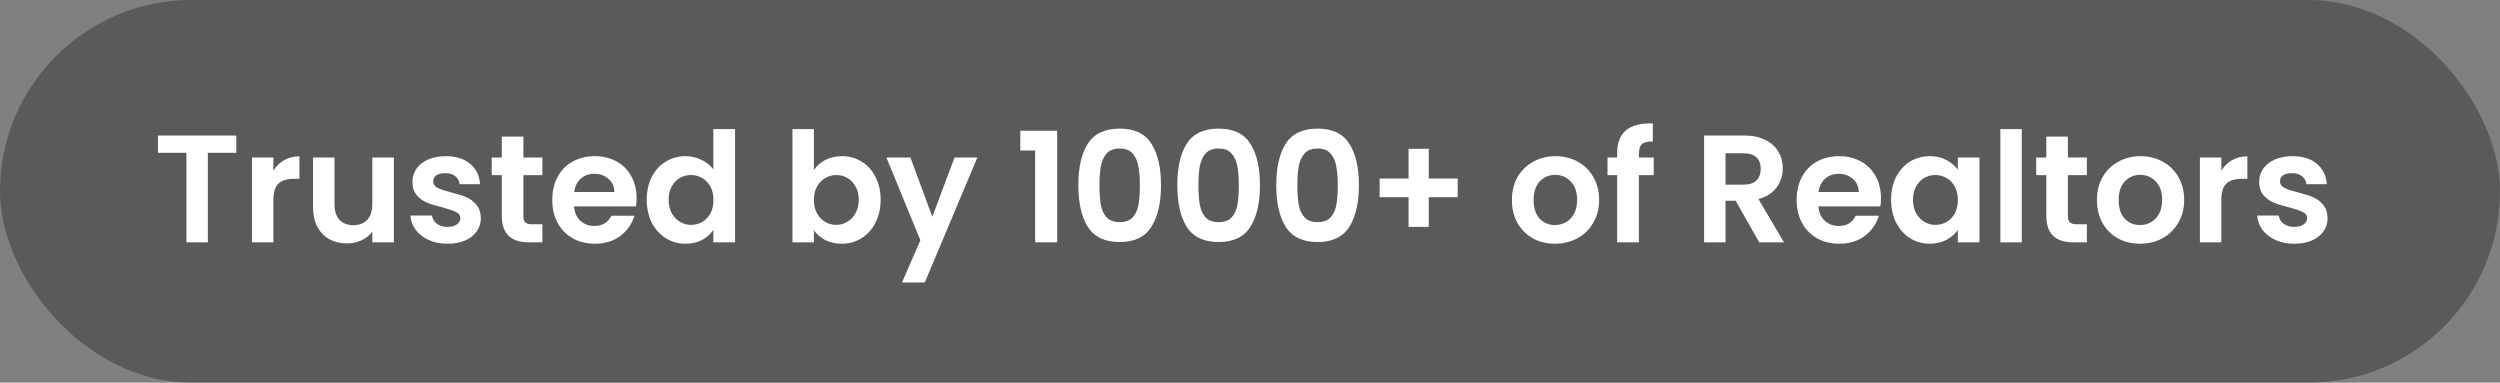
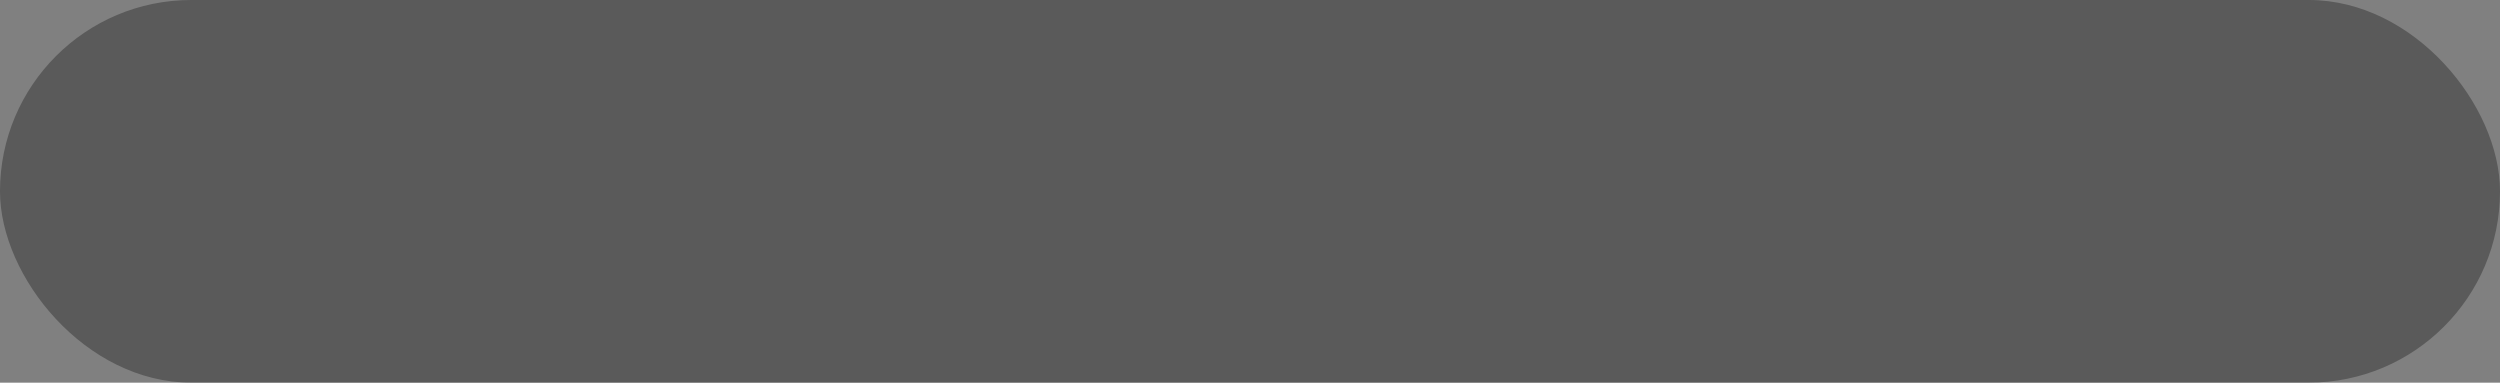
<svg xmlns="http://www.w3.org/2000/svg" width="196" height="30" viewBox="0 0 196 30" fill="none">
  <rect x="0" y="0" width="196" height="30" fill="#808080" stroke="none" />
  <rect width="196" height="30" rx="15" fill="black" fill-opacity="0.3" />
-   <path d="M18.528 10.624V11.98H16.296V19H14.616V11.98H12.384V10.624H18.528ZM21.434 13.384C21.65 13.032 21.93 12.756 22.274 12.556C22.626 12.356 23.026 12.256 23.474 12.256V14.02H23.03C22.502 14.02 22.102 14.144 21.83 14.392C21.566 14.64 21.434 15.072 21.434 15.688V19H19.754V12.352H21.434V13.384ZM30.881 12.352V19H29.189V18.16C28.973 18.448 28.689 18.676 28.337 18.844C27.993 19.004 27.617 19.084 27.209 19.084C26.689 19.084 26.229 18.976 25.829 18.76C25.429 18.536 25.113 18.212 24.881 17.788C24.657 17.356 24.545 16.844 24.545 16.252V12.352H26.225V16.012C26.225 16.54 26.357 16.948 26.621 17.236C26.885 17.516 27.245 17.656 27.701 17.656C28.165 17.656 28.529 17.516 28.793 17.236C29.057 16.948 29.189 16.54 29.189 16.012V12.352H30.881ZM35.083 19.108C34.539 19.108 34.051 19.012 33.619 18.82C33.187 18.62 32.843 18.352 32.587 18.016C32.339 17.68 32.203 17.308 32.179 16.9H33.871C33.903 17.156 34.027 17.368 34.243 17.536C34.467 17.704 34.743 17.788 35.071 17.788C35.391 17.788 35.639 17.724 35.815 17.596C35.999 17.468 36.091 17.304 36.091 17.104C36.091 16.888 35.979 16.728 35.755 16.624C35.539 16.512 35.191 16.392 34.711 16.264C34.215 16.144 33.807 16.02 33.487 15.892C33.175 15.764 32.903 15.568 32.671 15.304C32.447 15.04 32.335 14.684 32.335 14.236C32.335 13.868 32.439 13.532 32.647 13.228C32.863 12.924 33.167 12.684 33.559 12.508C33.959 12.332 34.427 12.244 34.963 12.244C35.755 12.244 36.387 12.444 36.859 12.844C37.331 13.236 37.591 13.768 37.639 14.44H36.031C36.007 14.176 35.895 13.968 35.695 13.816C35.503 13.656 35.243 13.576 34.915 13.576C34.611 13.576 34.375 13.632 34.207 13.744C34.047 13.856 33.967 14.012 33.967 14.212C33.967 14.436 34.079 14.608 34.303 14.728C34.527 14.84 34.875 14.956 35.347 15.076C35.827 15.196 36.223 15.32 36.535 15.448C36.847 15.576 37.115 15.776 37.339 16.048C37.571 16.312 37.691 16.664 37.699 17.104C37.699 17.488 37.591 17.832 37.375 18.136C37.167 18.44 36.863 18.68 36.463 18.856C36.071 19.024 35.611 19.108 35.083 19.108ZM41.034 13.732V16.948C41.034 17.172 41.086 17.336 41.19 17.44C41.302 17.536 41.486 17.584 41.742 17.584H42.522V19H41.466C40.05 19 39.342 18.312 39.342 16.936V13.732H38.55V12.352H39.342V10.708H41.034V12.352H42.522V13.732H41.034ZM49.91 15.532C49.91 15.772 49.894 15.988 49.862 16.18H45.002C45.042 16.66 45.21 17.036 45.506 17.308C45.802 17.58 46.166 17.716 46.598 17.716C47.222 17.716 47.666 17.448 47.93 16.912H49.742C49.55 17.552 49.182 18.08 48.638 18.496C48.094 18.904 47.426 19.108 46.634 19.108C45.994 19.108 45.418 18.968 44.906 18.688C44.402 18.4 44.006 17.996 43.718 17.476C43.438 16.956 43.298 16.356 43.298 15.676C43.298 14.988 43.438 14.384 43.718 13.864C43.998 13.344 44.39 12.944 44.894 12.664C45.398 12.384 45.978 12.244 46.634 12.244C47.266 12.244 47.83 12.38 48.326 12.652C48.83 12.924 49.218 13.312 49.49 13.816C49.77 14.312 49.91 14.884 49.91 15.532ZM48.17 15.052C48.162 14.62 48.006 14.276 47.702 14.02C47.398 13.756 47.026 13.624 46.586 13.624C46.17 13.624 45.818 13.752 45.53 14.008C45.25 14.256 45.078 14.604 45.014 15.052H48.17ZM50.705 15.652C50.705 14.98 50.837 14.384 51.101 13.864C51.373 13.344 51.741 12.944 52.205 12.664C52.669 12.384 53.185 12.244 53.753 12.244C54.185 12.244 54.597 12.34 54.989 12.532C55.381 12.716 55.693 12.964 55.925 13.276V10.12H57.629V19H55.925V18.016C55.717 18.344 55.425 18.608 55.049 18.808C54.673 19.008 54.237 19.108 53.741 19.108C53.181 19.108 52.669 18.964 52.205 18.676C51.741 18.388 51.373 17.984 51.101 17.464C50.837 16.936 50.705 16.332 50.705 15.652ZM55.937 15.676C55.937 15.268 55.857 14.92 55.697 14.632C55.537 14.336 55.321 14.112 55.049 13.96C54.777 13.8 54.485 13.72 54.173 13.72C53.861 13.72 53.573 13.796 53.309 13.948C53.045 14.1 52.829 14.324 52.661 14.62C52.501 14.908 52.421 15.252 52.421 15.652C52.421 16.052 52.501 16.404 52.661 16.708C52.829 17.004 53.045 17.232 53.309 17.392C53.581 17.552 53.869 17.632 54.173 17.632C54.485 17.632 54.777 17.556 55.049 17.404C55.321 17.244 55.537 17.02 55.697 16.732C55.857 16.436 55.937 16.084 55.937 15.676ZM63.809 13.324C64.025 13.004 64.321 12.744 64.697 12.544C65.081 12.344 65.517 12.244 66.005 12.244C66.573 12.244 67.085 12.384 67.541 12.664C68.005 12.944 68.369 13.344 68.633 13.864C68.905 14.376 69.041 14.972 69.041 15.652C69.041 16.332 68.905 16.936 68.633 17.464C68.369 17.984 68.005 18.388 67.541 18.676C67.085 18.964 66.573 19.108 66.005 19.108C65.509 19.108 65.073 19.012 64.697 18.82C64.329 18.62 64.033 18.364 63.809 18.052V19H62.129V10.12H63.809V13.324ZM67.325 15.652C67.325 15.252 67.241 14.908 67.073 14.62C66.913 14.324 66.697 14.1 66.425 13.948C66.161 13.796 65.873 13.72 65.561 13.72C65.257 13.72 64.969 13.8 64.697 13.96C64.433 14.112 64.217 14.336 64.049 14.632C63.889 14.928 63.809 15.276 63.809 15.676C63.809 16.076 63.889 16.424 64.049 16.72C64.217 17.016 64.433 17.244 64.697 17.404C64.969 17.556 65.257 17.632 65.561 17.632C65.873 17.632 66.161 17.552 66.425 17.392C66.697 17.232 66.913 17.004 67.073 16.708C67.241 16.412 67.325 16.06 67.325 15.652ZM76.622 12.352L72.506 22.144H70.718L72.158 18.832L69.494 12.352H71.378L73.094 16.996L74.834 12.352H76.622ZM79.991 11.8V10.252H82.883V19H81.155V11.8H79.991ZM84.542 14.512C84.542 13.128 84.79 12.044 85.286 11.26C85.79 10.476 86.622 10.084 87.782 10.084C88.942 10.084 89.77 10.476 90.266 11.26C90.77 12.044 91.022 13.128 91.022 14.512C91.022 15.904 90.77 16.996 90.266 17.788C89.77 18.58 88.942 18.976 87.782 18.976C86.622 18.976 85.79 18.58 85.286 17.788C84.79 16.996 84.542 15.904 84.542 14.512ZM89.366 14.512C89.366 13.92 89.326 13.424 89.246 13.024C89.174 12.616 89.022 12.284 88.79 12.028C88.566 11.772 88.23 11.644 87.782 11.644C87.334 11.644 86.994 11.772 86.762 12.028C86.538 12.284 86.386 12.616 86.306 13.024C86.234 13.424 86.198 13.92 86.198 14.512C86.198 15.12 86.234 15.632 86.306 16.048C86.378 16.456 86.53 16.788 86.762 17.044C86.994 17.292 87.334 17.416 87.782 17.416C88.23 17.416 88.57 17.292 88.802 17.044C89.034 16.788 89.186 16.456 89.258 16.048C89.33 15.632 89.366 15.12 89.366 14.512ZM92.3 14.512C92.3 13.128 92.548 12.044 93.044 11.26C93.548 10.476 94.38 10.084 95.54 10.084C96.7 10.084 97.528 10.476 98.024 11.26C98.528 12.044 98.78 13.128 98.78 14.512C98.78 15.904 98.528 16.996 98.024 17.788C97.528 18.58 96.7 18.976 95.54 18.976C94.38 18.976 93.548 18.58 93.044 17.788C92.548 16.996 92.3 15.904 92.3 14.512ZM97.124 14.512C97.124 13.92 97.084 13.424 97.004 13.024C96.932 12.616 96.78 12.284 96.548 12.028C96.324 11.772 95.988 11.644 95.54 11.644C95.092 11.644 94.752 11.772 94.52 12.028C94.296 12.284 94.144 12.616 94.064 13.024C93.992 13.424 93.956 13.92 93.956 14.512C93.956 15.12 93.992 15.632 94.064 16.048C94.136 16.456 94.288 16.788 94.52 17.044C94.752 17.292 95.092 17.416 95.54 17.416C95.988 17.416 96.328 17.292 96.56 17.044C96.792 16.788 96.944 16.456 97.016 16.048C97.088 15.632 97.124 15.12 97.124 14.512ZM100.058 14.512C100.058 13.128 100.306 12.044 100.802 11.26C101.306 10.476 102.138 10.084 103.298 10.084C104.458 10.084 105.286 10.476 105.782 11.26C106.286 12.044 106.538 13.128 106.538 14.512C106.538 15.904 106.286 16.996 105.782 17.788C105.286 18.58 104.458 18.976 103.298 18.976C102.138 18.976 101.306 18.58 100.802 17.788C100.306 16.996 100.058 15.904 100.058 14.512ZM104.882 14.512C104.882 13.92 104.842 13.424 104.762 13.024C104.69 12.616 104.538 12.284 104.306 12.028C104.082 11.772 103.746 11.644 103.298 11.644C102.85 11.644 102.51 11.772 102.278 12.028C102.054 12.284 101.902 12.616 101.822 13.024C101.75 13.424 101.714 13.92 101.714 14.512C101.714 15.12 101.75 15.632 101.822 16.048C101.894 16.456 102.046 16.788 102.278 17.044C102.51 17.292 102.85 17.416 103.298 17.416C103.746 17.416 104.086 17.292 104.318 17.044C104.55 16.788 104.702 16.456 104.774 16.048C104.846 15.632 104.882 15.12 104.882 14.512ZM114.284 15.46H112.016V17.788H110.432V15.46H108.164V13.996H110.432V11.668H112.016V13.996H114.284V15.46ZM121.905 19.108C121.265 19.108 120.689 18.968 120.177 18.688C119.665 18.4 119.261 17.996 118.965 17.476C118.677 16.956 118.533 16.356 118.533 15.676C118.533 14.996 118.681 14.396 118.977 13.876C119.281 13.356 119.693 12.956 120.213 12.676C120.733 12.388 121.313 12.244 121.953 12.244C122.593 12.244 123.173 12.388 123.693 12.676C124.213 12.956 124.621 13.356 124.917 13.876C125.221 14.396 125.373 14.996 125.373 15.676C125.373 16.356 125.217 16.956 124.905 17.476C124.601 17.996 124.185 18.4 123.657 18.688C123.137 18.968 122.553 19.108 121.905 19.108ZM121.905 17.644C122.209 17.644 122.493 17.572 122.757 17.428C123.029 17.276 123.245 17.052 123.405 16.756C123.565 16.46 123.645 16.1 123.645 15.676C123.645 15.044 123.477 14.56 123.141 14.224C122.813 13.88 122.409 13.708 121.929 13.708C121.449 13.708 121.045 13.88 120.717 14.224C120.397 14.56 120.237 15.044 120.237 15.676C120.237 16.308 120.393 16.796 120.705 17.14C121.025 17.476 121.425 17.644 121.905 17.644ZM129.653 13.732H128.489V19H126.785V13.732H126.029V12.352H126.785V12.016C126.785 11.2 127.017 10.6 127.481 10.216C127.945 9.832 128.645 9.652 129.581 9.676V11.092C129.173 11.084 128.889 11.152 128.729 11.296C128.569 11.44 128.489 11.7 128.489 12.076V12.352H129.653V13.732ZM137.921 19L136.073 15.736H135.281V19H133.601V10.624H136.745C137.393 10.624 137.945 10.74 138.401 10.972C138.857 11.196 139.197 11.504 139.421 11.896C139.653 12.28 139.769 12.712 139.769 13.192C139.769 13.744 139.609 14.244 139.289 14.692C138.969 15.132 138.493 15.436 137.861 15.604L139.865 19H137.921ZM135.281 14.476H136.685C137.141 14.476 137.481 14.368 137.705 14.152C137.929 13.928 138.041 13.62 138.041 13.228C138.041 12.844 137.929 12.548 137.705 12.34C137.481 12.124 137.141 12.016 136.685 12.016H135.281V14.476ZM147.469 15.532C147.469 15.772 147.453 15.988 147.421 16.18H142.561C142.601 16.66 142.769 17.036 143.065 17.308C143.361 17.58 143.725 17.716 144.157 17.716C144.781 17.716 145.225 17.448 145.489 16.912H147.301C147.109 17.552 146.741 18.08 146.197 18.496C145.653 18.904 144.985 19.108 144.193 19.108C143.553 19.108 142.977 18.968 142.465 18.688C141.961 18.4 141.565 17.996 141.277 17.476C140.997 16.956 140.857 16.356 140.857 15.676C140.857 14.988 140.997 14.384 141.277 13.864C141.557 13.344 141.949 12.944 142.453 12.664C142.957 12.384 143.537 12.244 144.193 12.244C144.825 12.244 145.389 12.38 145.885 12.652C146.389 12.924 146.777 13.312 147.049 13.816C147.329 14.312 147.469 14.884 147.469 15.532ZM145.729 15.052C145.721 14.62 145.565 14.276 145.261 14.02C144.957 13.756 144.585 13.624 144.145 13.624C143.729 13.624 143.377 13.752 143.089 14.008C142.809 14.256 142.637 14.604 142.573 15.052H145.729ZM148.263 15.652C148.263 14.98 148.395 14.384 148.659 13.864C148.931 13.344 149.295 12.944 149.751 12.664C150.215 12.384 150.731 12.244 151.299 12.244C151.795 12.244 152.227 12.344 152.595 12.544C152.971 12.744 153.271 12.996 153.495 13.3V12.352H155.187V19H153.495V18.028C153.279 18.34 152.979 18.6 152.595 18.808C152.219 19.008 151.783 19.108 151.287 19.108C150.727 19.108 150.215 18.964 149.751 18.676C149.295 18.388 148.931 17.984 148.659 17.464C148.395 16.936 148.263 16.332 148.263 15.652ZM153.495 15.676C153.495 15.268 153.415 14.92 153.255 14.632C153.095 14.336 152.879 14.112 152.607 13.96C152.335 13.8 152.043 13.72 151.731 13.72C151.419 13.72 151.131 13.796 150.867 13.948C150.603 14.1 150.387 14.324 150.219 14.62C150.059 14.908 149.979 15.252 149.979 15.652C149.979 16.052 150.059 16.404 150.219 16.708C150.387 17.004 150.603 17.232 150.867 17.392C151.139 17.552 151.427 17.632 151.731 17.632C152.043 17.632 152.335 17.556 152.607 17.404C152.879 17.244 153.095 17.02 153.255 16.732C153.415 16.436 153.495 16.084 153.495 15.676ZM158.508 10.12V19H156.828V10.12H158.508ZM162.124 13.732V16.948C162.124 17.172 162.176 17.336 162.28 17.44C162.392 17.536 162.576 17.584 162.832 17.584H163.612V19H162.556C161.14 19 160.432 18.312 160.432 16.936V13.732H159.64V12.352H160.432V10.708H162.124V12.352H163.612V13.732H162.124ZM167.772 19.108C167.132 19.108 166.556 18.968 166.044 18.688C165.532 18.4 165.128 17.996 164.832 17.476C164.544 16.956 164.4 16.356 164.4 15.676C164.4 14.996 164.548 14.396 164.844 13.876C165.148 13.356 165.56 12.956 166.08 12.676C166.6 12.388 167.18 12.244 167.82 12.244C168.46 12.244 169.04 12.388 169.56 12.676C170.08 12.956 170.488 13.356 170.784 13.876C171.088 14.396 171.24 14.996 171.24 15.676C171.24 16.356 171.084 16.956 170.772 17.476C170.468 17.996 170.052 18.4 169.524 18.688C169.004 18.968 168.42 19.108 167.772 19.108ZM167.772 17.644C168.076 17.644 168.36 17.572 168.624 17.428C168.896 17.276 169.112 17.052 169.272 16.756C169.432 16.46 169.512 16.1 169.512 15.676C169.512 15.044 169.344 14.56 169.008 14.224C168.68 13.88 168.276 13.708 167.796 13.708C167.316 13.708 166.912 13.88 166.584 14.224C166.264 14.56 166.104 15.044 166.104 15.676C166.104 16.308 166.26 16.796 166.572 17.14C166.892 17.476 167.292 17.644 167.772 17.644ZM174.153 13.384C174.369 13.032 174.649 12.756 174.993 12.556C175.345 12.356 175.745 12.256 176.193 12.256V14.02H175.749C175.221 14.02 174.821 14.144 174.549 14.392C174.285 14.64 174.153 15.072 174.153 15.688V19H172.473V12.352H174.153V13.384ZM179.868 19.108C179.324 19.108 178.836 19.012 178.404 18.82C177.972 18.62 177.628 18.352 177.372 18.016C177.124 17.68 176.988 17.308 176.964 16.9H178.656C178.688 17.156 178.812 17.368 179.028 17.536C179.252 17.704 179.528 17.788 179.856 17.788C180.176 17.788 180.424 17.724 180.6 17.596C180.784 17.468 180.876 17.304 180.876 17.104C180.876 16.888 180.764 16.728 180.54 16.624C180.324 16.512 179.976 16.392 179.496 16.264C179 16.144 178.592 16.02 178.272 15.892C177.96 15.764 177.688 15.568 177.456 15.304C177.232 15.04 177.12 14.684 177.12 14.236C177.12 13.868 177.224 13.532 177.432 13.228C177.648 12.924 177.952 12.684 178.344 12.508C178.744 12.332 179.212 12.244 179.748 12.244C180.54 12.244 181.172 12.444 181.644 12.844C182.116 13.236 182.376 13.768 182.424 14.44H180.816C180.792 14.176 180.68 13.968 180.48 13.816C180.288 13.656 180.028 13.576 179.7 13.576C179.396 13.576 179.16 13.632 178.992 13.744C178.832 13.856 178.752 14.012 178.752 14.212C178.752 14.436 178.864 14.608 179.088 14.728C179.312 14.84 179.66 14.956 180.132 15.076C180.612 15.196 181.008 15.32 181.32 15.448C181.632 15.576 181.9 15.776 182.124 16.048C182.356 16.312 182.476 16.664 182.484 17.104C182.484 17.488 182.376 17.832 182.16 18.136C181.952 18.44 181.648 18.68 181.248 18.856C180.856 19.024 180.396 19.108 179.868 19.108Z" fill="white" />
</svg>